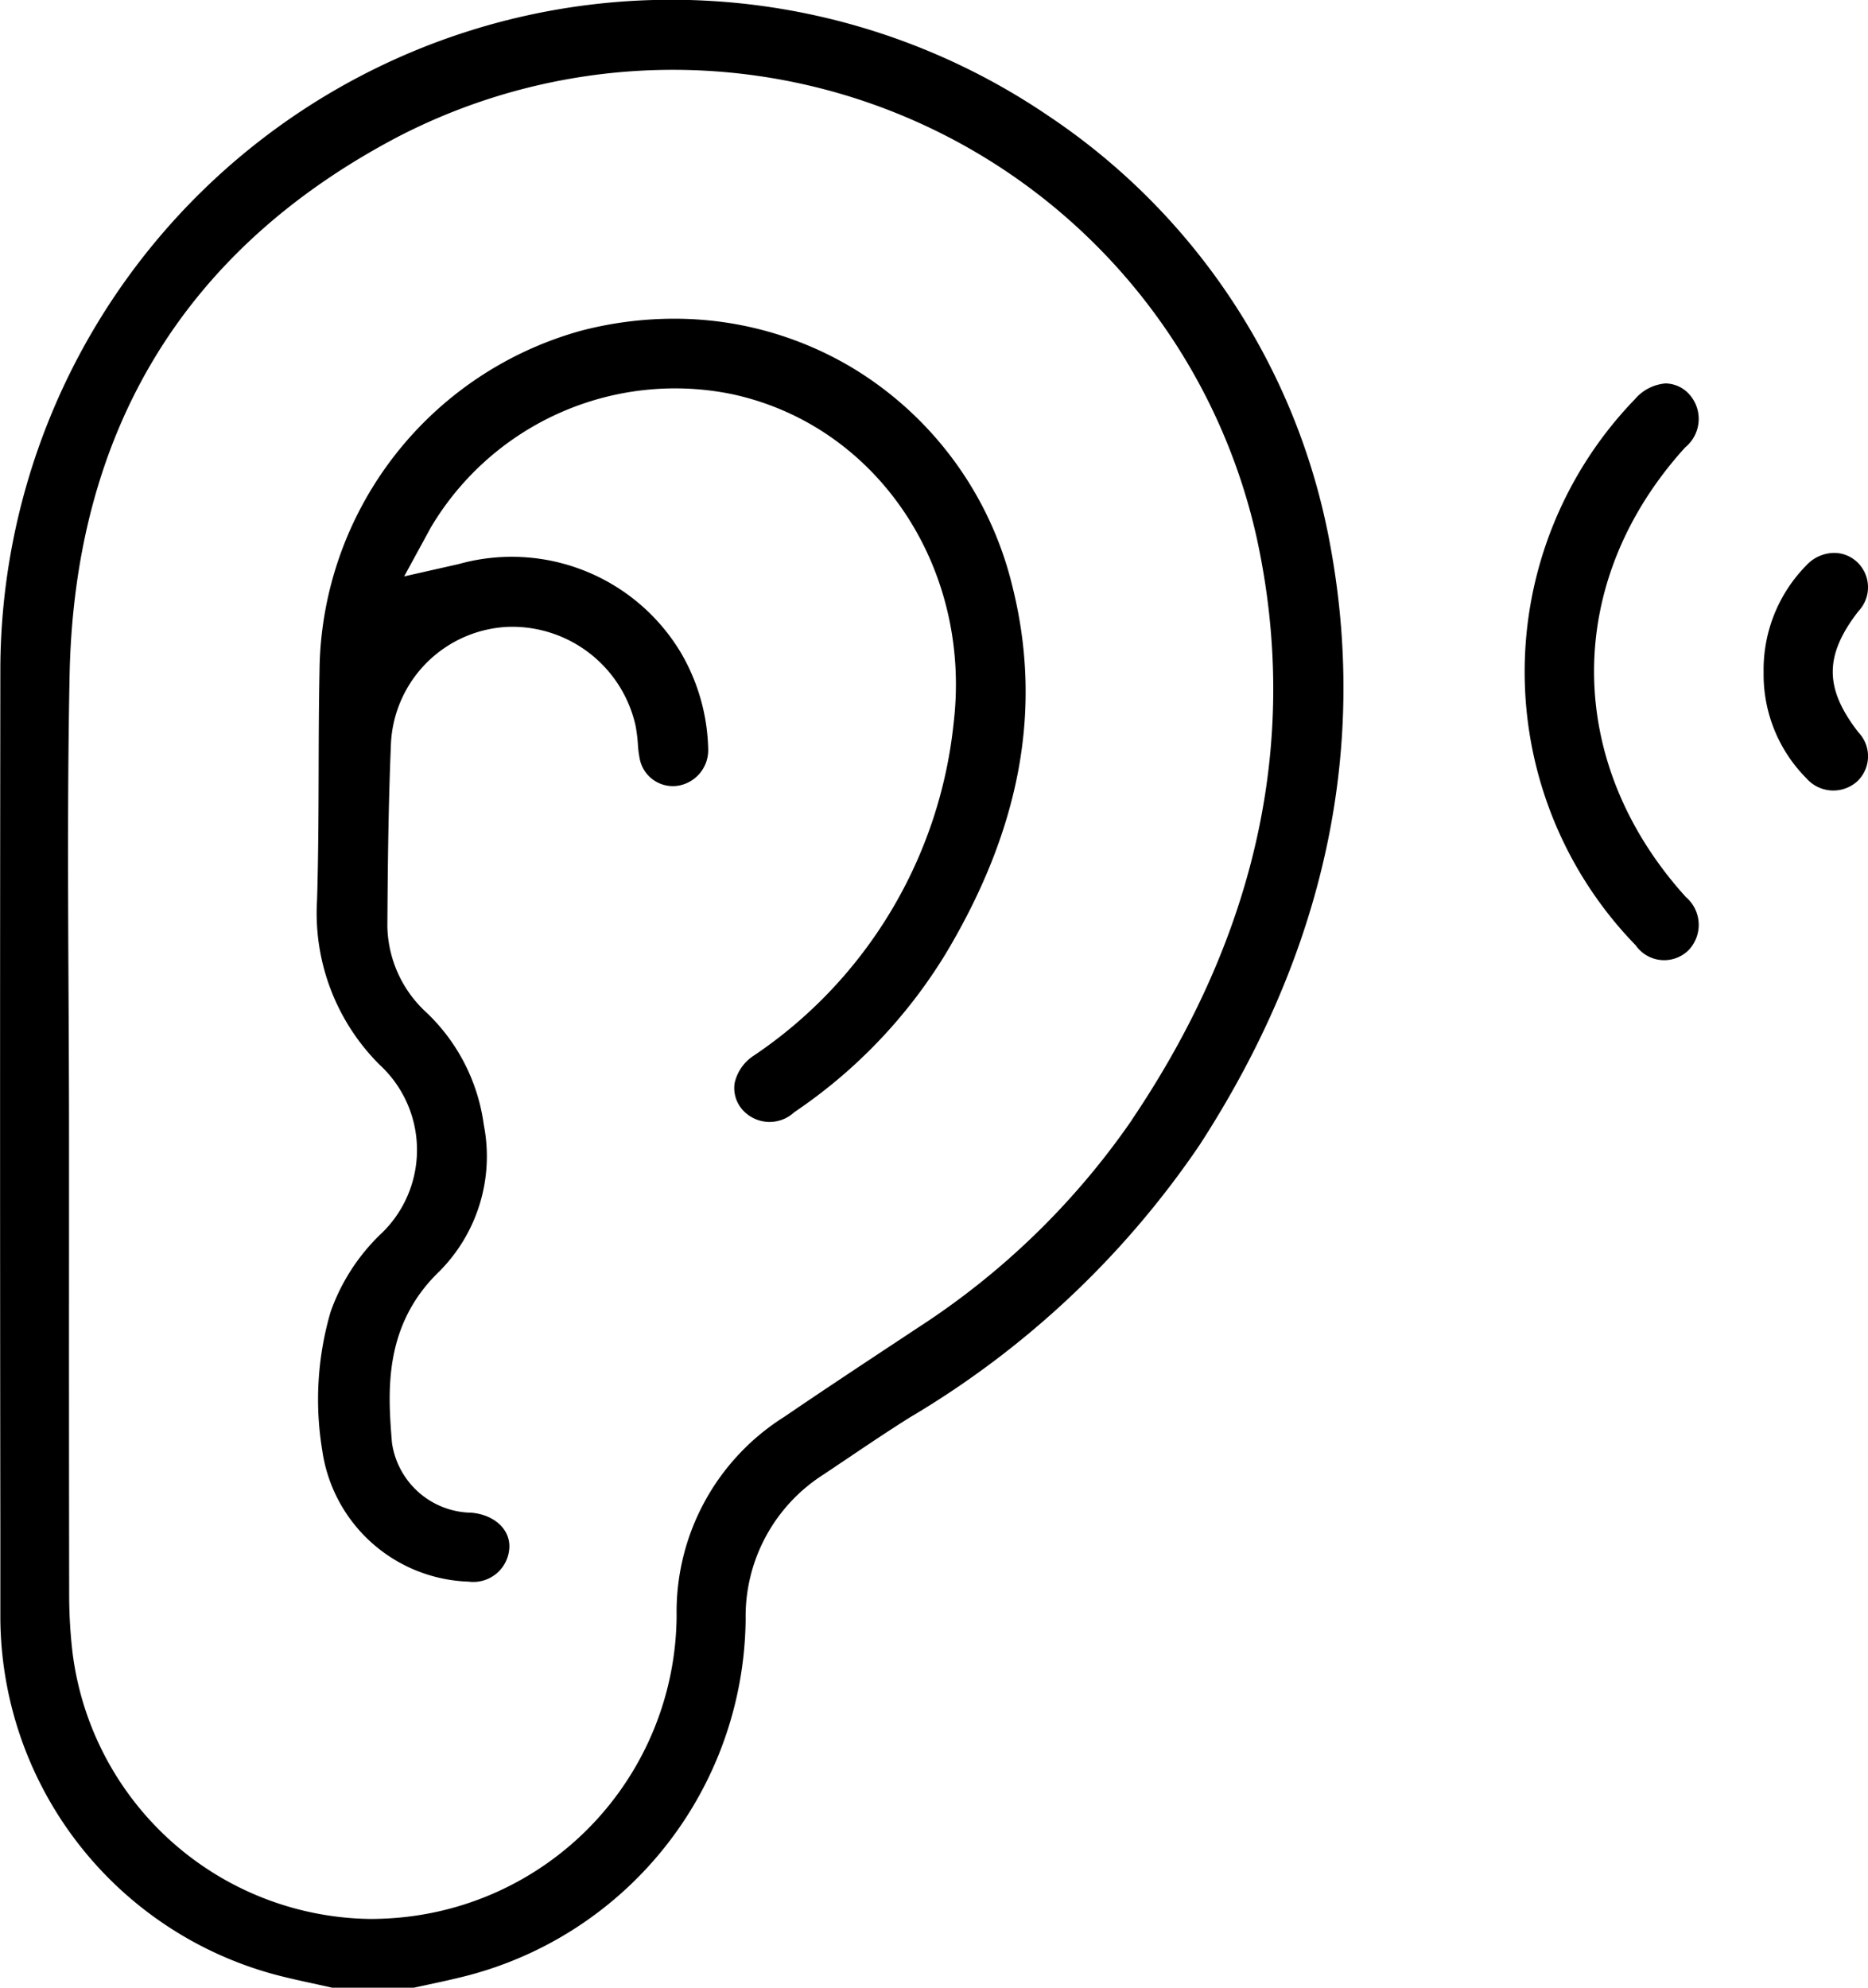
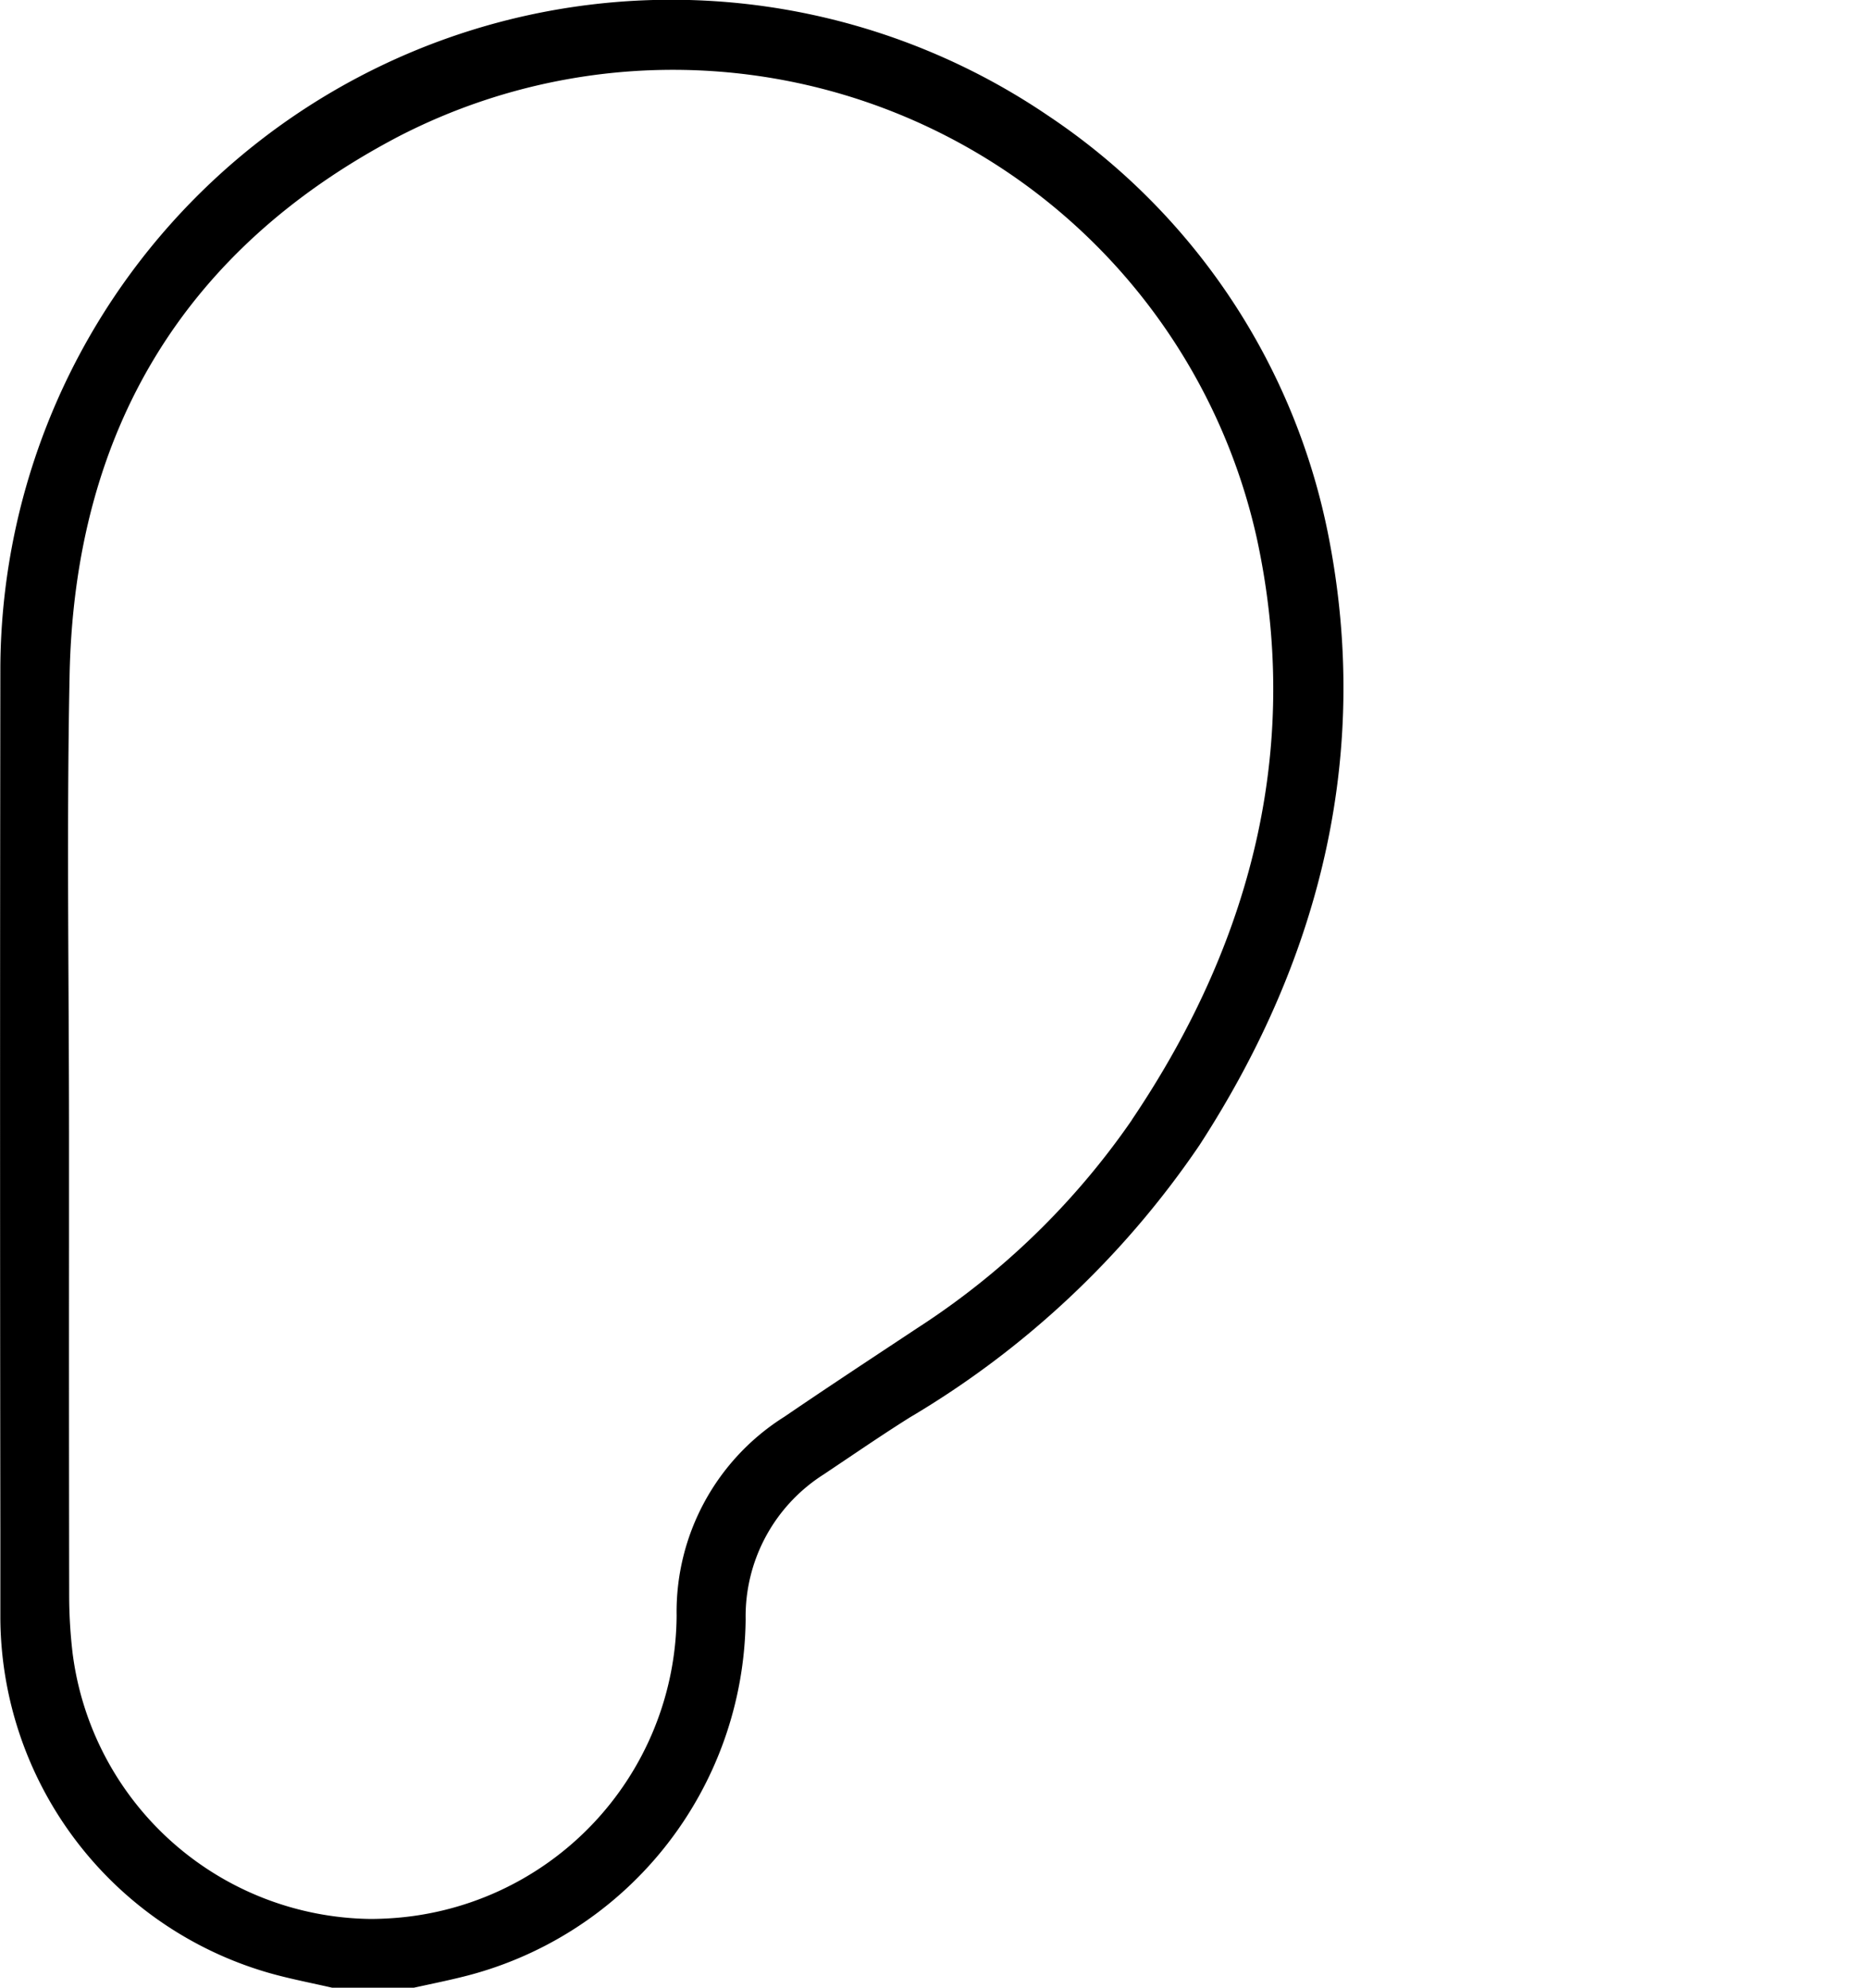
<svg xmlns="http://www.w3.org/2000/svg" width="84.599" height="90" viewBox="0 0 84.599 90">
  <g id="Groupe_7" data-name="Groupe 7" transform="translate(-1239.43 -496.584)">
    <path id="Tracé_16" data-name="Tracé 16" d="M1286.9,501.823a30.383,30.383,0,0,0-47.454,24.957q-.025,19.547,0,39.093v3.959a16.815,16.815,0,0,0,12.161,16.081c.649.185,1.309.329,2.007.481.285.062.569.124.853.189h3.711l.614-.133c.5-.107,1-.214,1.5-.337a16.846,16.846,0,0,0,12.907-16.212,7.615,7.615,0,0,1,3.521-6.549l1.119-.751c.912-.614,1.854-1.248,2.808-1.846a41.192,41.192,0,0,0,13.109-12.325c5.708-8.8,7.68-18.04,5.863-27.452A29.774,29.774,0,0,0,1286.9,501.823Zm3.792,45.47A34.543,34.543,0,0,1,1281,556.7l-.931.616c-1.711,1.131-3.423,2.262-5.118,3.418a10.432,10.432,0,0,0-4.878,9,13.815,13.815,0,0,1-13.165,13.718c-.238.013-.475.019-.712.019a13.77,13.77,0,0,1-13.478-12.034,22.6,22.6,0,0,1-.155-2.551q-.012-8.067-.007-16.133v-4.766c0-2.142-.011-4.285-.022-6.428-.024-4.718-.048-9.6.048-14.4.223-11.112,5.228-19.317,14.876-24.384a27.089,27.089,0,0,1,38.893,18.19C1298.305,529.972,1296.4,538.829,1290.687,547.293Z" transform="translate(0 0)" />
-     <path id="Tracé_17" data-name="Tracé 17" d="M1339.329,520.1h.024a1.468,1.468,0,0,1,1.033.462,1.664,1.664,0,0,1-.154,2.43c-5.516,6.066-5.506,14.248.024,20.359a1.656,1.656,0,0,1,.116,2.419,1.573,1.573,0,0,1-2.385-.23,17.758,17.758,0,0,1-.035-24.727A2.04,2.04,0,0,1,1339.329,520.1Z" transform="translate(-24.479 -6.154)" />
-     <path id="Tracé_18" data-name="Tracé 18" d="M1349.552,531.06a1.738,1.738,0,0,1,1.256-.565,1.524,1.524,0,0,1,1.024.394,1.569,1.569,0,0,1,.078,2.248c-1.547,2-1.547,3.485,0,5.48a1.563,1.563,0,0,1-.077,2.244,1.62,1.62,0,0,1-2.283-.168,6.65,6.65,0,0,1-1.931-4.782v0A6.729,6.729,0,0,1,1349.552,531.06Z" transform="translate(-28.317 -8.876)" />
-     <path id="Tracé_19" data-name="Tracé 19" d="M1283.081,518.332a15.7,15.7,0,0,0-8.044-2.2,16.716,16.716,0,0,0-4.169.534,16.151,16.151,0,0,0-11.88,15.418c-.03,1.5-.035,3.008-.039,4.513-.006,1.918-.012,3.9-.072,5.858a9.687,9.687,0,0,0,2.844,7.467,5.24,5.24,0,0,1-.012,7.705,9.067,9.067,0,0,0-2.219,3.474,14.136,14.136,0,0,0-.377,6.275,6.927,6.927,0,0,0,6.625,5.939,1.633,1.633,0,0,0,1.846-1.512c.056-.839-.666-1.516-1.716-1.609a3.69,3.69,0,0,1-3.6-3.177c-.178-2.225-.421-5.272,2.14-7.742a7.384,7.384,0,0,0,2.02-6.645,8.582,8.582,0,0,0-2.59-5.078,5.43,5.43,0,0,1-1.777-3.915c.016-2.517.042-5.443.165-8.321a5.557,5.557,0,0,1,5.292-5.232,5.727,5.727,0,0,1,5.782,4.466,7.206,7.206,0,0,1,.108.86,4.5,4.5,0,0,0,.078.626,1.53,1.53,0,0,0,1.75,1.24,1.632,1.632,0,0,0,1.355-1.663,9.037,9.037,0,0,0-1.227-4.342,8.928,8.928,0,0,0-10.075-4.029l-2.467.557,1.211-2.221a12.863,12.863,0,0,1,13.634-6.031c6.548,1.406,10.865,7.8,10.043,14.864a20.735,20.735,0,0,1-9.04,15.078,2,2,0,0,0-.882,1.255,1.483,1.483,0,0,0,.29,1.125,1.64,1.64,0,0,0,2.413.19,23.207,23.207,0,0,0,6.879-7.212c3.395-5.692,4.374-11.127,2.993-16.617A15.9,15.9,0,0,0,1283.081,518.332Z" transform="translate(-5.088 -5.117)" />
  </g>
</svg>